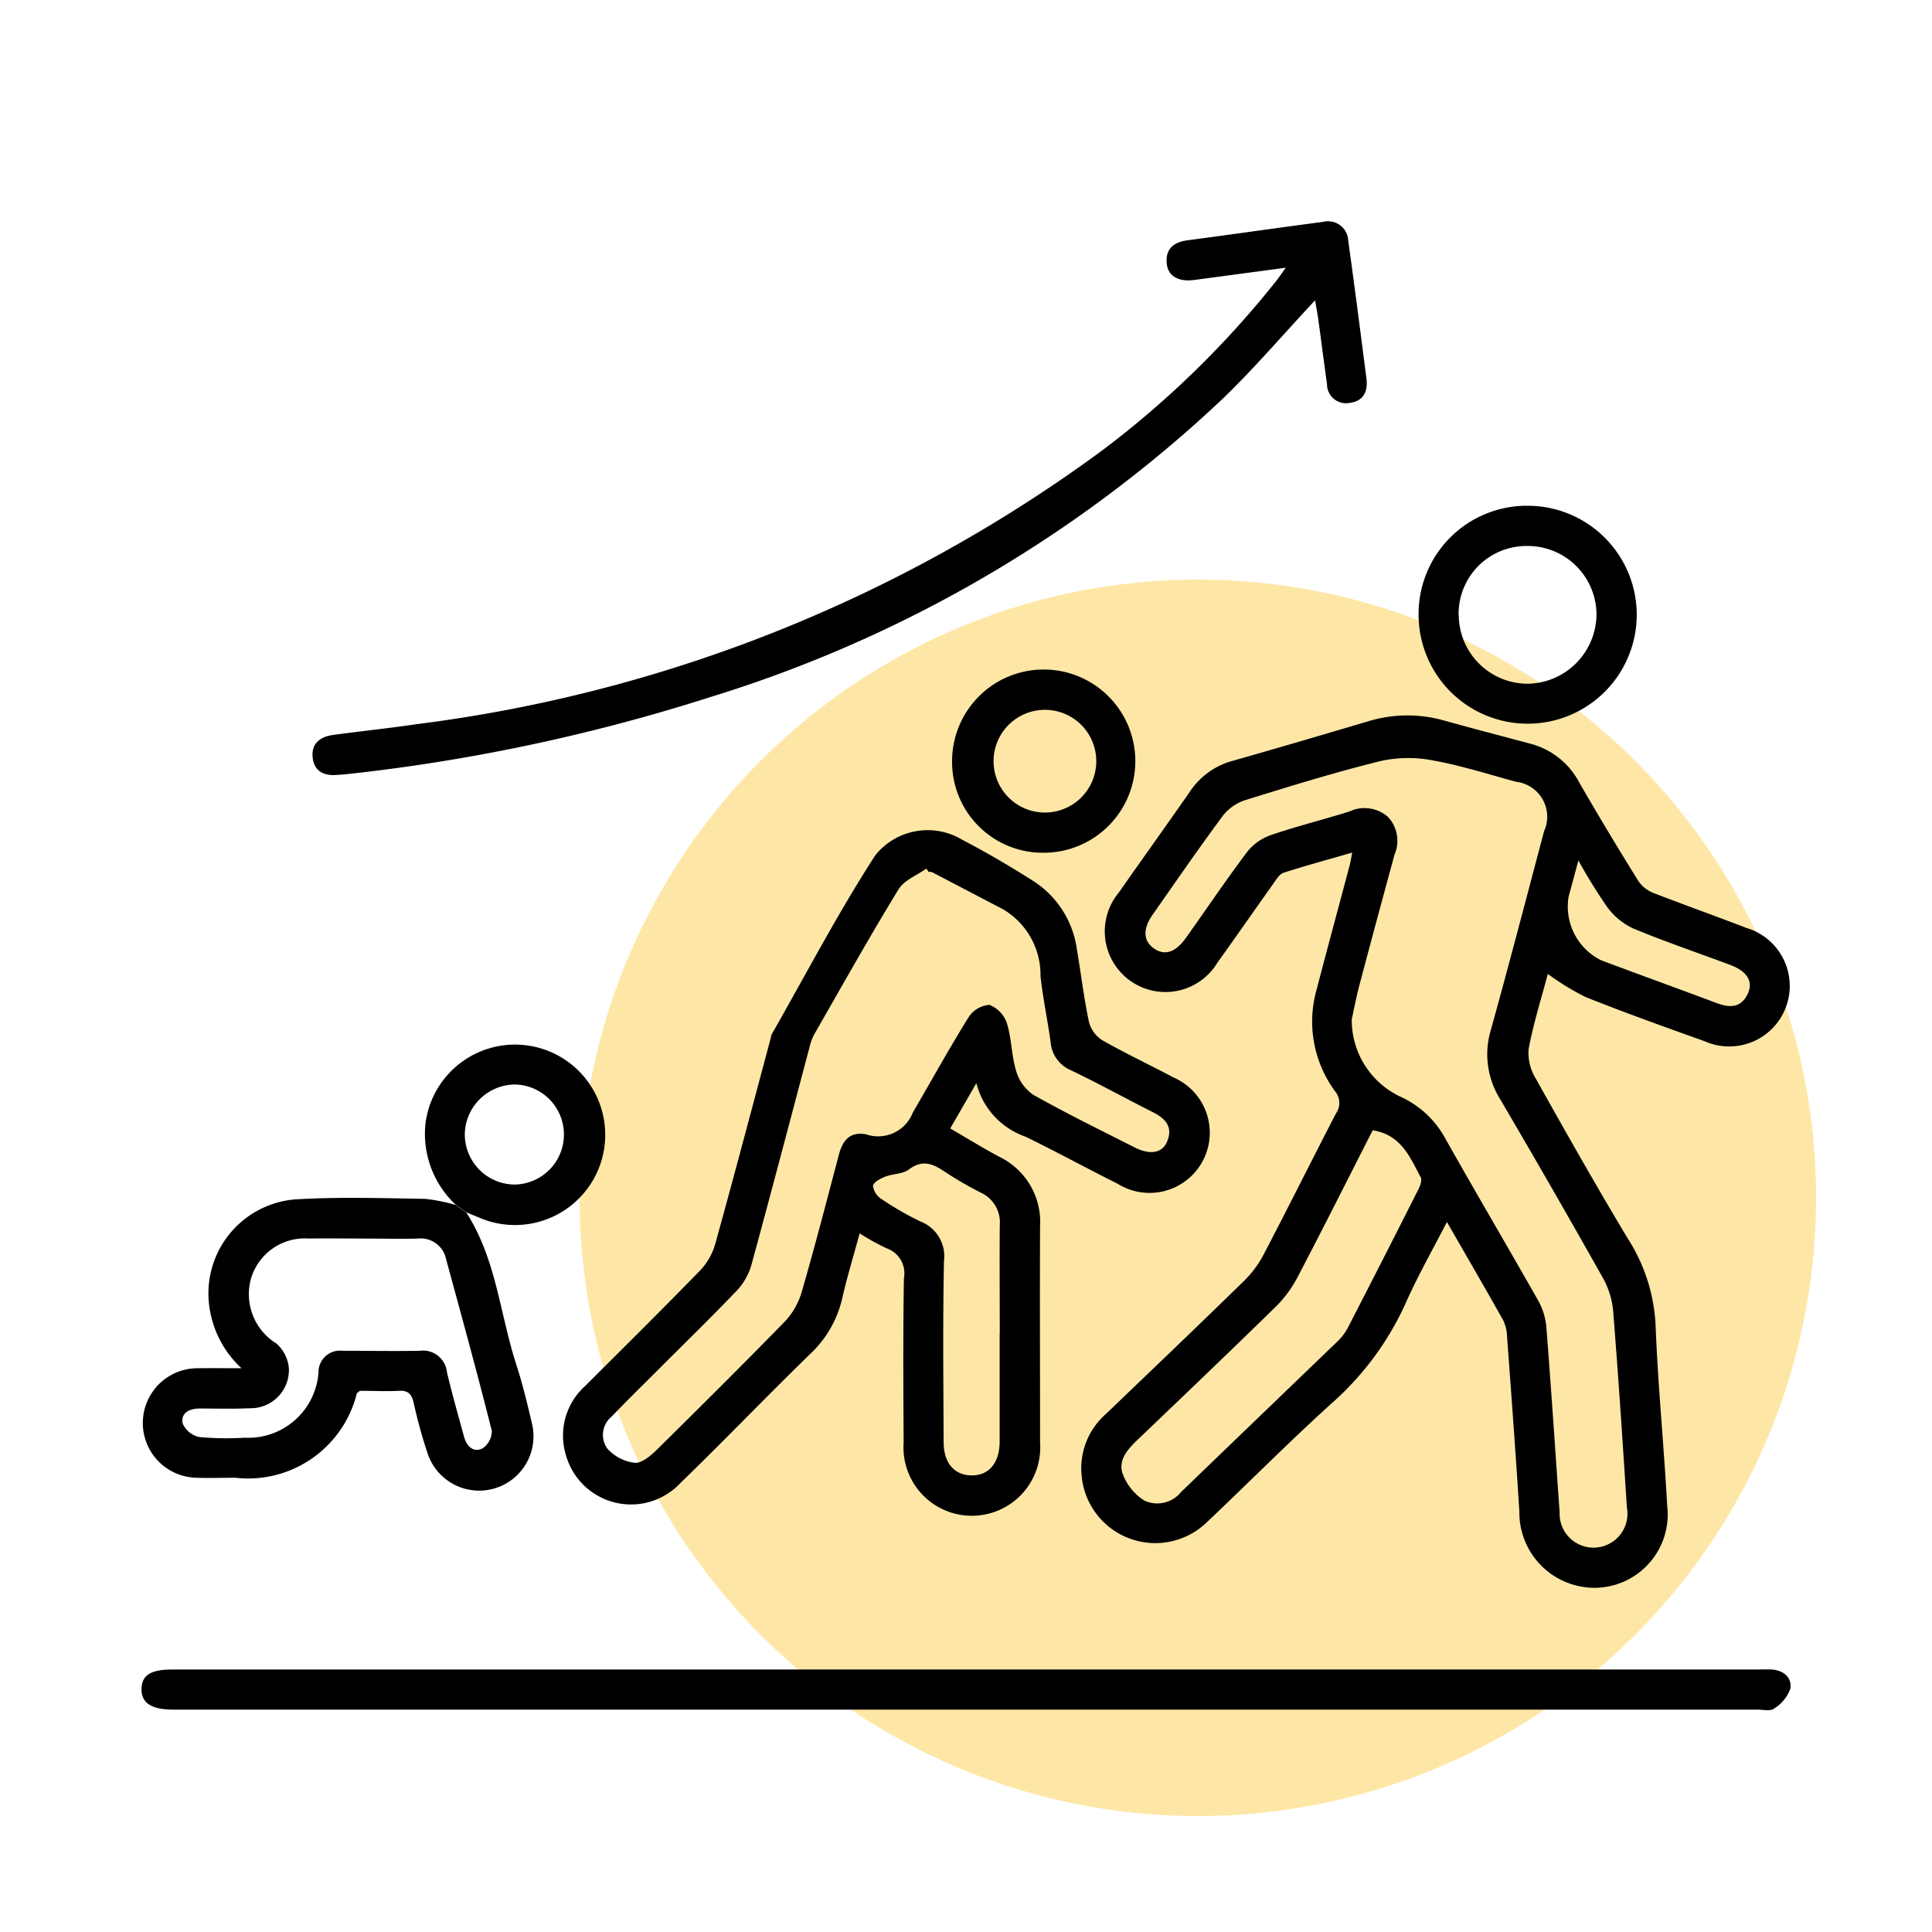
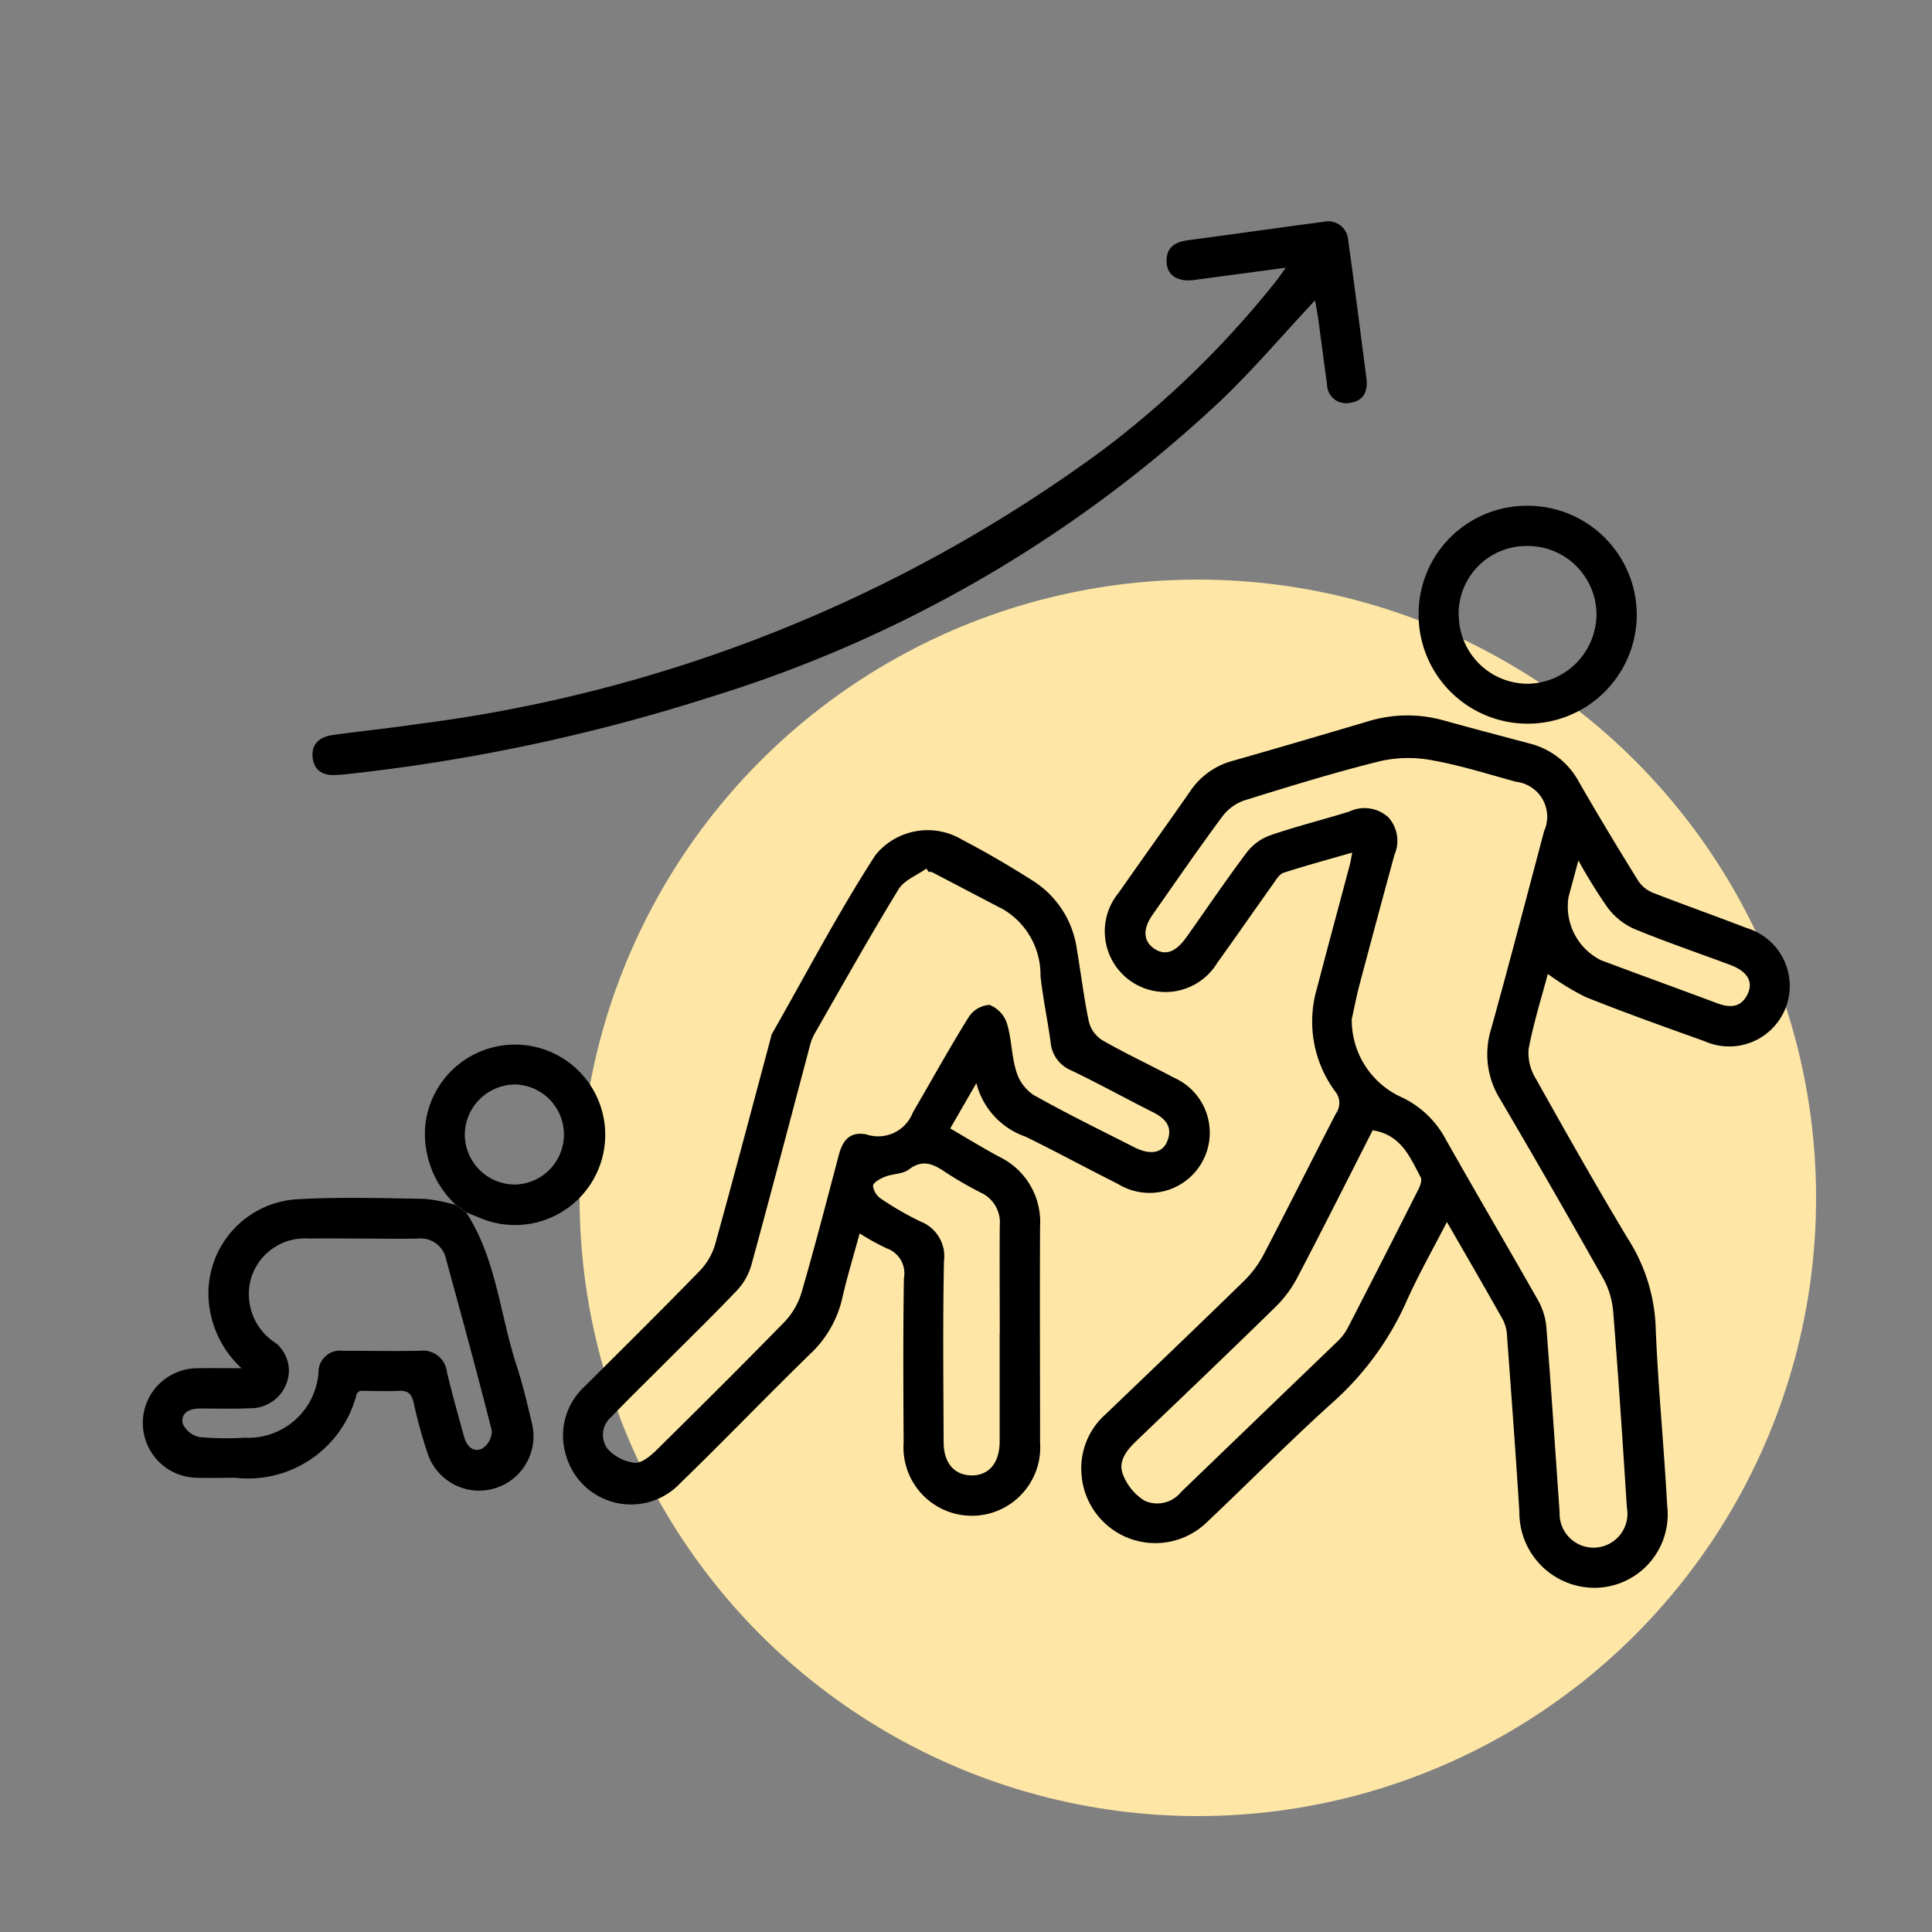
<svg xmlns="http://www.w3.org/2000/svg" width="50" height="50" viewBox="0 0 50 50">
  <rect x="0" y="0" width="50" height="50" fill="#808080" stroke="none" />
  <defs>
    <clipPath id="clip-path">
      <rect id="Rectangle_947" data-name="Rectangle 947" width="42.678" height="38.525" fill="none" />
    </clipPath>
    <clipPath id="clip-Child_and_Young_Person_Development">
      <rect width="50" height="50" />
    </clipPath>
  </defs>
  <g id="Child_and_Young_Person_Development" data-name="Child and Young Person Development" clip-path="url(#clip-Child_and_Young_Person_Development)">
-     <rect width="50" height="50" fill="#fff" />
    <circle id="Ellipse_113" data-name="Ellipse 113" cx="16" cy="16" r="16" transform="translate(15 15)" fill="#fee7a6" />
    <g id="Group_2468" data-name="Group 2468" transform="translate(3.661 5.737)">
      <g id="Group_2467" data-name="Group 2467" clip-path="url(#clip-path)">
        <path id="Path_24729" data-name="Path 24729" d="M601.655,316.509c-.171.646-.377,1.294-.5,1.957a1.268,1.268,0,0,0,.189.766c.776,1.387,1.559,2.771,2.377,4.133a4.551,4.551,0,0,1,.72,2.231c.059,1.56.216,3.115.3,4.675a1.9,1.9,0,0,1-1.836,2.134,1.948,1.948,0,0,1-1.989-1.967c-.094-1.515-.208-3.029-.319-4.543a1.018,1.018,0,0,0-.1-.414c-.466-.831-.945-1.654-1.456-2.543-.373.727-.751,1.388-1.058,2.081a7.678,7.678,0,0,1-1.937,2.623c-1.105,1-2.152,2.06-3.235,3.083a1.915,1.915,0,0,1-3.223-1.215,1.87,1.87,0,0,1,.624-1.6c1.19-1.141,2.383-2.28,3.563-3.432a2.764,2.764,0,0,0,.515-.683c.636-1.216,1.247-2.445,1.878-3.663a.471.471,0,0,0-.022-.577,3.041,3.041,0,0,1-.475-2.639c.28-1.076.572-2.149.857-3.224.021-.079.032-.162.062-.314-.627.181-1.206.338-1.776.522-.106.034-.187.172-.261.276-.487.683-.964,1.372-1.453,2.053a1.57,1.57,0,1,1-2.55-1.817c.612-.877,1.238-1.745,1.848-2.624a1.929,1.929,0,0,1,1.1-.785c1.167-.331,2.33-.675,3.493-1.019a3.478,3.478,0,0,1,1.966-.027c.751.21,1.506.406,2.259.607a2,2,0,0,1,1.25,1q.748,1.295,1.539,2.564a.838.838,0,0,0,.395.3c.794.309,1.6.593,2.393.9a1.566,1.566,0,1,1-1.08,2.933c-1.033-.369-2.067-.739-3.086-1.146a6.659,6.659,0,0,1-.979-.6m-5.069,1.15a2.19,2.19,0,0,0,1.291,2.045,2.493,2.493,0,0,1,1.138,1.083c.79,1.4,1.6,2.777,2.392,4.172a1.716,1.716,0,0,1,.214.687c.126,1.6.231,3.2.344,4.8a.878.878,0,1,0,1.74-.127c-.107-1.688-.219-3.375-.353-5.061a2.136,2.136,0,0,0-.253-.853q-1.317-2.342-2.677-4.658a2.189,2.189,0,0,1-.237-1.785c.475-1.71.923-3.429,1.378-5.145a.909.909,0,0,0-.724-1.277c-.71-.193-1.415-.419-2.138-.55a3.334,3.334,0,0,0-1.358.01c-1.19.294-2.364.657-3.535,1.021a1.209,1.209,0,0,0-.571.415c-.619.836-1.209,1.693-1.806,2.545-.259.37-.242.679.036.872s.555.107.83-.278c.528-.742,1.037-1.5,1.584-2.224a1.344,1.344,0,0,1,.608-.431c.669-.229,1.356-.4,2.032-.61a.916.916,0,0,1,1.01.147.907.907,0,0,1,.16.971q-.456,1.671-.9,3.345c-.085.32-.147.646-.2.886m.536,2.9c-.652,1.28-1.292,2.556-1.954,3.819a3.059,3.059,0,0,1-.562.754c-1.187,1.161-2.388,2.308-3.589,3.456-.253.241-.488.525-.363.865a1.386,1.386,0,0,0,.564.692.793.793,0,0,0,.945-.225q2.028-1.954,4.057-3.906a1.344,1.344,0,0,0,.258-.344q.922-1.788,1.828-3.585c.047-.094.1-.241.056-.315-.277-.516-.5-1.094-1.24-1.211m5.323-6.985c-.1.385-.178.664-.253.942a1.552,1.552,0,0,0,.84,1.642c1,.376,2,.736,3,1.111.34.128.631.119.8-.251.142-.313-.023-.576-.452-.737-.837-.314-1.685-.6-2.51-.943a1.752,1.752,0,0,1-.673-.549,14.048,14.048,0,0,1-.753-1.215" transform="translate(-565.256 -297.05)" />
        <path id="Path_24730" data-name="Path 24730" d="M275.123,388.569l-.675,1.17c.433.252.845.506,1.27.734a1.871,1.871,0,0,1,1.055,1.8c-.009,1.865,0,3.73,0,5.594a1.77,1.77,0,1,1-3.531,0c-.008-1.417-.016-2.834.007-4.25a.685.685,0,0,0-.445-.775,6.1,6.1,0,0,1-.7-.387c-.156.574-.322,1.117-.449,1.67a2.835,2.835,0,0,1-.822,1.441c-1.139,1.11-2.241,2.257-3.382,3.364a1.749,1.749,0,0,1-2.949-.738,1.725,1.725,0,0,1,.494-1.785c.993-.99,1.99-1.976,2.968-2.981a1.673,1.673,0,0,0,.4-.688c.494-1.78.964-3.566,1.442-5.35a.356.356,0,0,1,.021-.084c.885-1.551,1.713-3.138,2.682-4.635a1.737,1.737,0,0,1,2.251-.4c.627.326,1.238.686,1.835,1.065a2.5,2.5,0,0,1,1.131,1.773c.107.626.181,1.259.313,1.88a.8.8,0,0,0,.348.471c.6.343,1.23.637,1.842.963a1.558,1.558,0,1,1-1.444,2.752c-.8-.4-1.587-.829-2.391-1.222a1.98,1.98,0,0,1-1.27-1.386M273.89,383.1l-.061-.086c-.246.178-.577.3-.722.542-.753,1.232-1.459,2.493-2.178,3.747a1.347,1.347,0,0,0-.12.324c-.5,1.883-.994,3.769-1.508,5.649a1.61,1.61,0,0,1-.376.659c-.659.691-1.344,1.356-2.018,2.031-.409.409-.823.814-1.223,1.231a.609.609,0,0,0-.109.828,1.126,1.126,0,0,0,.707.367c.181.016.413-.181.571-.336,1.114-1.1,2.222-2.2,3.311-3.316a1.9,1.9,0,0,0,.44-.768c.341-1.179.649-2.367.962-3.554.1-.368.278-.6.7-.528a.962.962,0,0,0,1.214-.564c.481-.823.941-1.659,1.445-2.468a.7.7,0,0,1,.538-.317.772.772,0,0,1,.452.477c.123.4.117.833.238,1.23a1.128,1.128,0,0,0,.444.62c.855.482,1.739.913,2.614,1.358.406.207.727.155.852-.152.153-.375-.044-.592-.369-.755-.71-.357-1.405-.742-2.121-1.085a.863.863,0,0,1-.527-.727c-.078-.572-.2-1.14-.262-1.713a1.971,1.971,0,0,0-.972-1.729c-.613-.318-1.223-.64-1.836-.959a.223.223,0,0,0-.086-.005m1.84,11.965c0-.94-.007-1.88,0-2.82a.847.847,0,0,0-.486-.843,9.615,9.615,0,0,1-.937-.543c-.307-.206-.578-.326-.929-.059-.159.121-.415.108-.614.187-.123.048-.305.145-.315.236a.474.474,0,0,0,.217.34,7.925,7.925,0,0,0,1.013.584.963.963,0,0,1,.607,1.023c-.032,1.561-.015,3.124-.009,4.686,0,.537.276.853.712.861.455.009.735-.316.738-.875,0-.926,0-1.851,0-2.777" transform="translate(-253.517 -366.272)" />
-         <path id="Path_24731" data-name="Path 24731" d="M21.427,908.075H41.818c.145,0,.29-.006.434,0,.306.023.526.212.476.5a1.02,1.02,0,0,1-.423.513c-.094.071-.28.025-.424.025h-41c-.568,0-.831-.174-.823-.538s.252-.5.8-.5H21.427" transform="translate(-0.056 -870.605)" />
        <path id="Path_24732" data-name="Path 24732" d="M132.491,1.192l-2.36.316c-.414.056-.687-.1-.718-.425-.035-.377.172-.549.53-.6,1.174-.156,2.347-.324,3.522-.479a.522.522,0,0,1,.645.487c.166,1.188.318,2.377.471,3.566.043.331-.071.585-.429.632a.492.492,0,0,1-.591-.487c-.079-.558-.149-1.117-.226-1.675-.023-.165-.055-.328-.083-.492-.8.856-1.541,1.723-2.356,2.515A33.752,33.752,0,0,1,117.611,12.3a47.742,47.742,0,0,1-9.436,2c-.086.01-.173.013-.26.019-.339.023-.576-.114-.607-.466s.2-.524.524-.568c.716-.1,1.435-.171,2.149-.278A37.948,37.948,0,0,0,127.77,5.9a24.807,24.807,0,0,0,4.489-4.382c.061-.078.116-.161.232-.322" transform="translate(-102.879 0)" />
        <path id="Path_24733" data-name="Path 24733" d="M8.4,612.508c.784,1.206.875,2.641,1.306,3.963.161.493.28,1,.4,1.507a1.406,1.406,0,0,1-2.692.8,12.789,12.789,0,0,1-.369-1.335c-.051-.218-.136-.323-.375-.311-.345.018-.692,0-1.017,0-.042.037-.072.051-.081.073a2.9,2.9,0,0,1-3.146,2.177c-.332,0-.666.012-1,0a1.417,1.417,0,1,1,.053-2.834c.342-.006.683,0,1.11,0a2.666,2.666,0,0,1-.851-1.776,2.442,2.442,0,0,1,2.345-2.6c1.081-.059,2.168-.025,3.251-.008a4.442,4.442,0,0,1,.8.159l.263.191m-2.683.677c-.463,0-.926-.006-1.388,0a1.452,1.452,0,0,0-1.489,1.029,1.5,1.5,0,0,0,.657,1.689.965.965,0,0,1,.321.638.989.989,0,0,1-1,1.036c-.433.02-.868.008-1.3.007-.267,0-.5.106-.45.384a.609.609,0,0,0,.436.355,7.727,7.727,0,0,0,1.169.017,1.823,1.823,0,0,0,1.912-1.688.556.556,0,0,1,.624-.562c.665,0,1.331.013,2,0a.622.622,0,0,1,.7.554c.133.562.291,1.117.444,1.674.066.241.237.415.473.3a.544.544,0,0,0,.244-.458c-.374-1.484-.779-2.96-1.182-4.436a.672.672,0,0,0-.735-.538c-.477.012-.954,0-1.432,0" transform="translate(0 -586.875)" />
        <path id="Path_24734" data-name="Path 24734" d="M803.818,178.1a2.824,2.824,0,0,1,2.841,2.827,2.823,2.823,0,1,1-5.646-.02,2.8,2.8,0,0,1,2.805-2.807m-1.765,2.836a1.785,1.785,0,0,0,1.806,1.77,1.808,1.808,0,0,0,1.758-1.786,1.78,1.78,0,0,0-1.8-1.779,1.756,1.756,0,0,0-1.768,1.795" transform="translate(-767.961 -170.748)" />
-         <path id="Path_24735" data-name="Path 24735" d="M508.5,283.314a2.371,2.371,0,1,1,2.369,2.36,2.347,2.347,0,0,1-2.369-2.36m2.366,1.319a1.329,1.329,0,1,0,0-2.657,1.329,1.329,0,0,0,0,2.657" transform="translate(-487.521 -269.342)" />
        <path id="Path_24736" data-name="Path 24736" d="M178.729,520.353l-.263-.191a2.516,2.516,0,0,1-.786-2.072,2.335,2.335,0,1,1,1.407,2.411l-.359-.148m1.249-.714a1.295,1.295,0,0,0,.045-2.589,1.309,1.309,0,0,0-1.321,1.275,1.3,1.3,0,0,0,1.276,1.314" transform="translate(-170.333 -494.72)" />
      </g>
    </g>
  </g>
</svg>